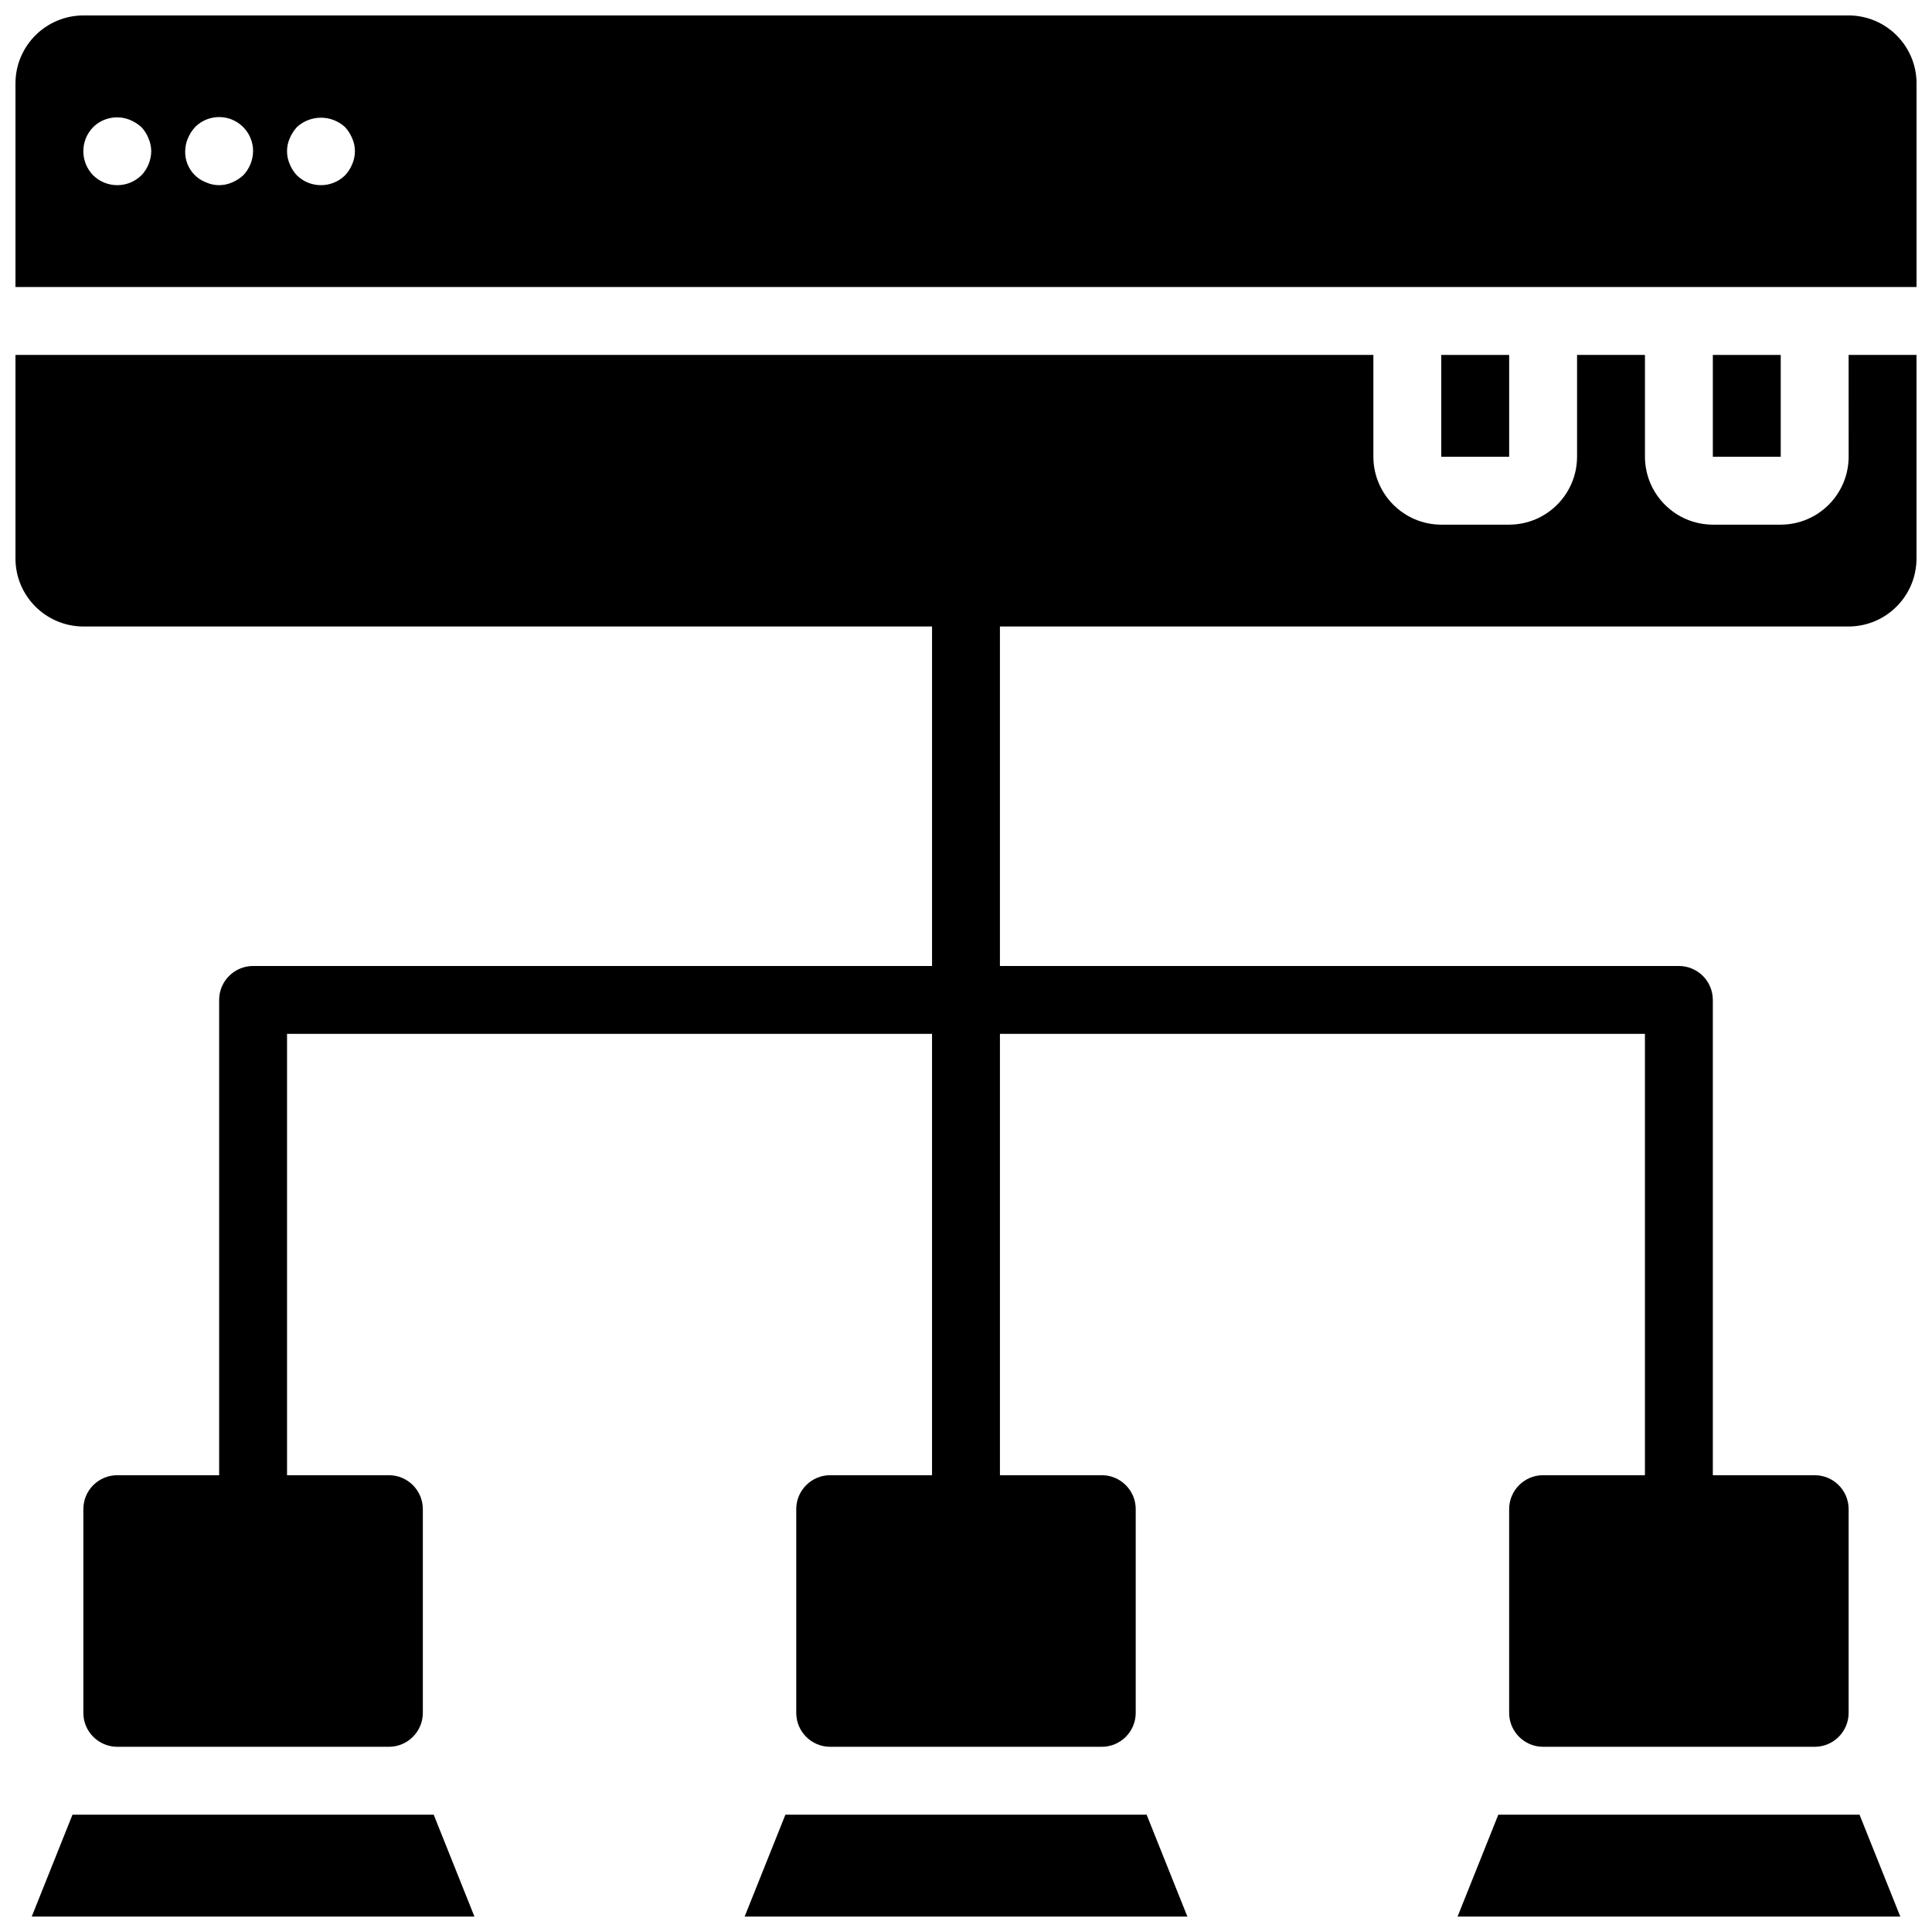
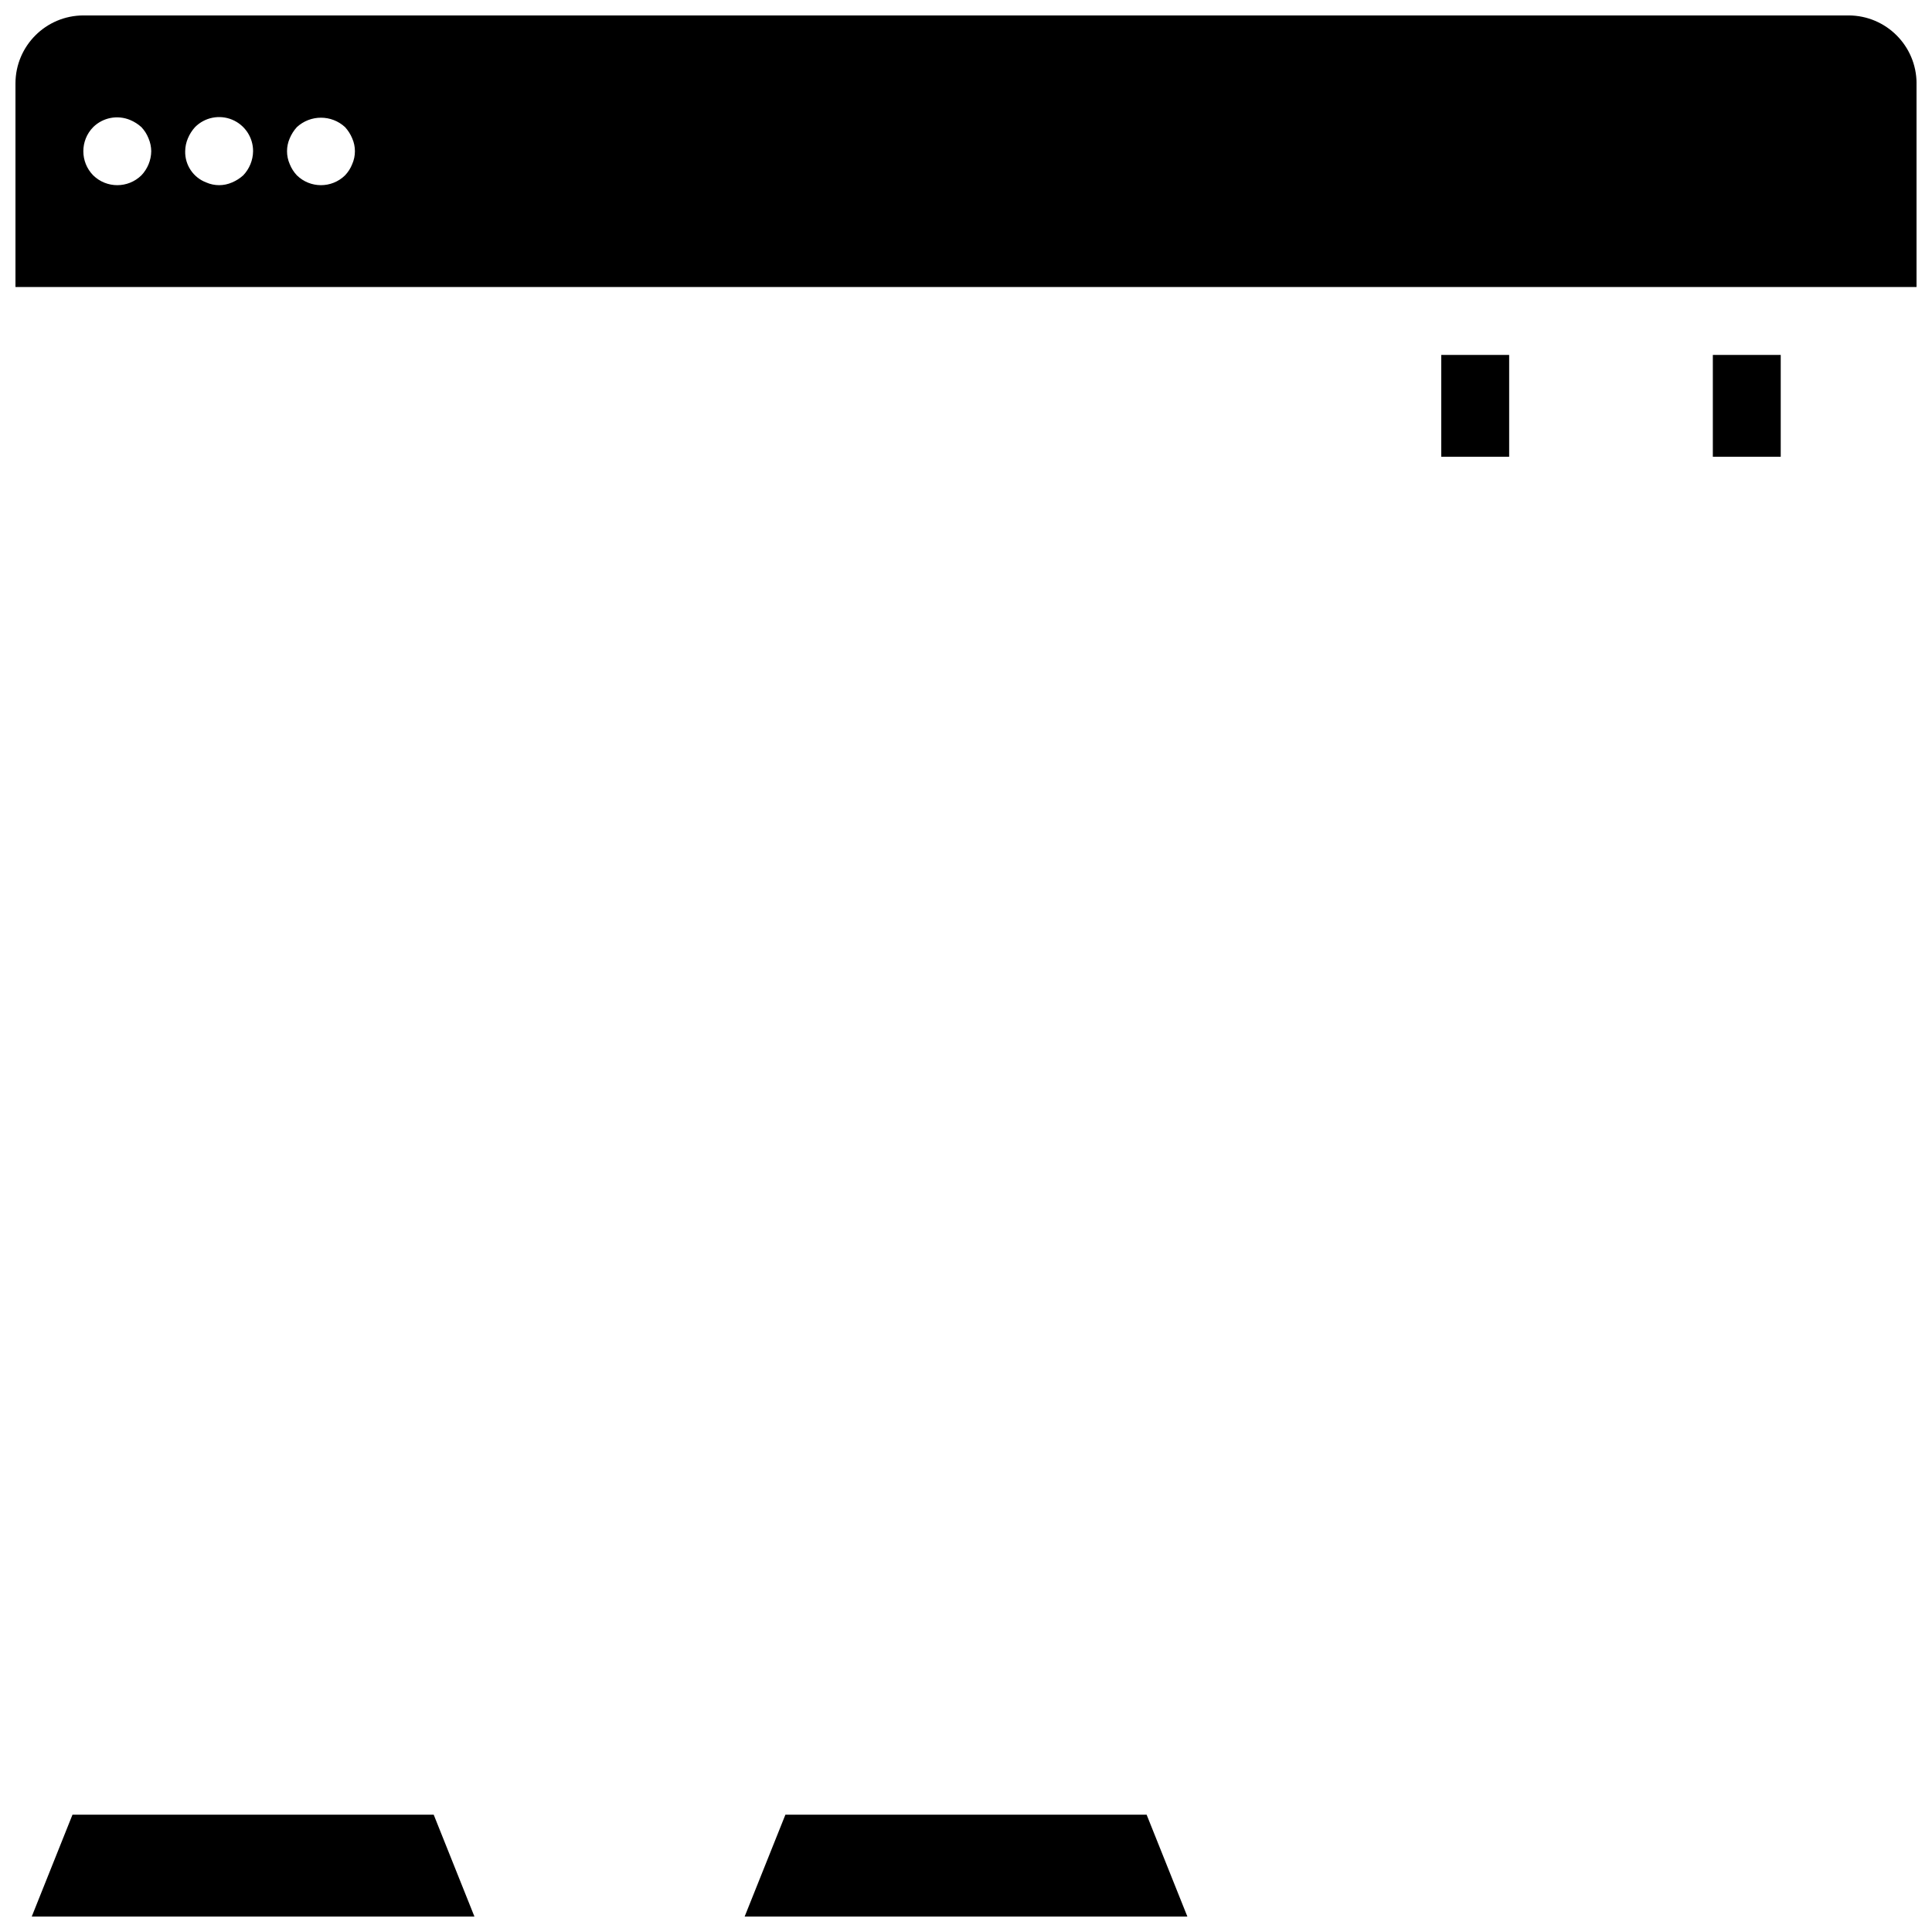
<svg xmlns="http://www.w3.org/2000/svg" width="800px" height="800px" version="1.1" viewBox="144 144 512 512">
  <defs>
    <clipPath id="e">
-       <path d="m148.09 238h503.81v369h-503.81z" />
-     </clipPath>
+       </clipPath>
    <clipPath id="d">
      <path d="m148.09 148.09h503.81v72.906h-503.81z" />
    </clipPath>
    <clipPath id="c">
      <path d="m152 624h118v27.902h-118z" />
    </clipPath>
    <clipPath id="b">
      <path d="m530 624h118v27.902h-118z" />
    </clipPath>
    <clipPath id="a">
      <path d="m341 624h118v27.902h-118z" />
    </clipPath>
  </defs>
  <g clip-path="url(#e)">
    <path d="m633.91 265.05c-0.027 9.926-8.066 17.965-17.992 17.992h-17.996c-9.922-0.027-17.961-8.066-17.992-17.992v-26.992h-17.992v26.992c-0.027 9.926-8.066 17.965-17.992 17.992h-17.996c-9.922-0.027-17.961-8.066-17.992-17.992v-26.992h-359.86v53.98c0.027 9.926 8.066 17.965 17.992 17.992h224.91v89.969h-179.93c-4.969 0-8.996 4.027-8.996 8.996v125.95h-26.992c-4.969 0-8.996 4.027-8.996 8.996v53.977c0 4.969 4.027 9 8.996 9h71.973c4.969 0 9-4.031 9-9v-53.977c0-4.969-4.031-8.996-9-8.996h-26.988v-116.96h170.93v116.96h-26.988c-4.969 0-8.996 4.027-8.996 8.996v53.977c0 4.969 4.027 9 8.996 9h71.973c4.969 0 8.996-4.031 8.996-9v-53.977c0-4.969-4.027-8.996-8.996-8.996h-26.988v-116.96h170.93v116.96h-26.988c-4.969 0-8.996 4.027-8.996 8.996v53.977c0 4.969 4.027 9 8.996 9h71.973c4.969 0 8.996-4.031 8.996-9v-53.977c0-4.969-4.027-8.996-8.996-8.996h-26.992v-125.95c0-4.969-4.027-8.996-8.996-8.996h-179.93v-89.969h224.91c9.926-0.027 17.965-8.066 17.992-17.992v-53.98h-17.992z" />
  </g>
  <g clip-path="url(#d)">
    <path d="m633.91 148.09h-467.82c-9.926 0.027-17.965 8.066-17.992 17.992v53.98h503.81v-53.98c-0.027-9.926-8.066-17.965-17.992-17.992zm-452.44 42.375c-3.551 3.477-9.23 3.477-12.777 0-3.477-3.551-3.477-9.227 0-12.777 2.59-2.547 6.457-3.289 9.809-1.887 1.09 0.457 2.094 1.094 2.969 1.887 0.812 0.863 1.453 1.867 1.887 2.969 0.465 1.082 0.707 2.246 0.723 3.422-0.035 2.379-0.969 4.66-2.609 6.387zm26.988 0c-0.875 0.793-1.879 1.434-2.969 1.887-2.18 0.961-4.66 0.961-6.836 0-3.43-1.293-5.664-4.613-5.578-8.273 0.012-1.176 0.258-2.34 0.719-3.422 0.457-1.09 1.094-2.094 1.891-2.969 2.57-2.594 6.461-3.375 9.836-1.973s5.566 4.707 5.547 8.363c-0.035 2.379-0.965 4.66-2.609 6.387zm28.879-2.969c-0.434 1.102-1.074 2.109-1.891 2.969-3.547 3.477-9.227 3.477-12.773 0-0.812-0.859-1.453-1.867-1.891-2.969-0.957-2.18-0.957-4.66 0-6.84 0.457-1.09 1.098-2.094 1.891-2.969 3.609-3.328 9.168-3.328 12.773 0 0.797 0.875 1.434 1.879 1.891 2.969 0.961 2.18 0.961 4.66 0 6.84z" />
  </g>
  <path d="m525.95 238.06h17.992v26.988h-17.992z" />
  <path d="m597.92 238.06h17.992v26.988h-17.992z" />
  <g clip-path="url(#c)">
    <path d="m163.21 624.91-10.793 26.988h117.31l-10.793-26.988z" />
  </g>
  <g clip-path="url(#b)">
-     <path d="m541.07 624.91-10.797 26.988h117.32l-10.797-26.988z" />
-   </g>
+     </g>
  <g clip-path="url(#a)">
    <path d="m352.14 624.91-10.797 26.988h117.32l-10.797-26.988z" />
  </g>
</svg>